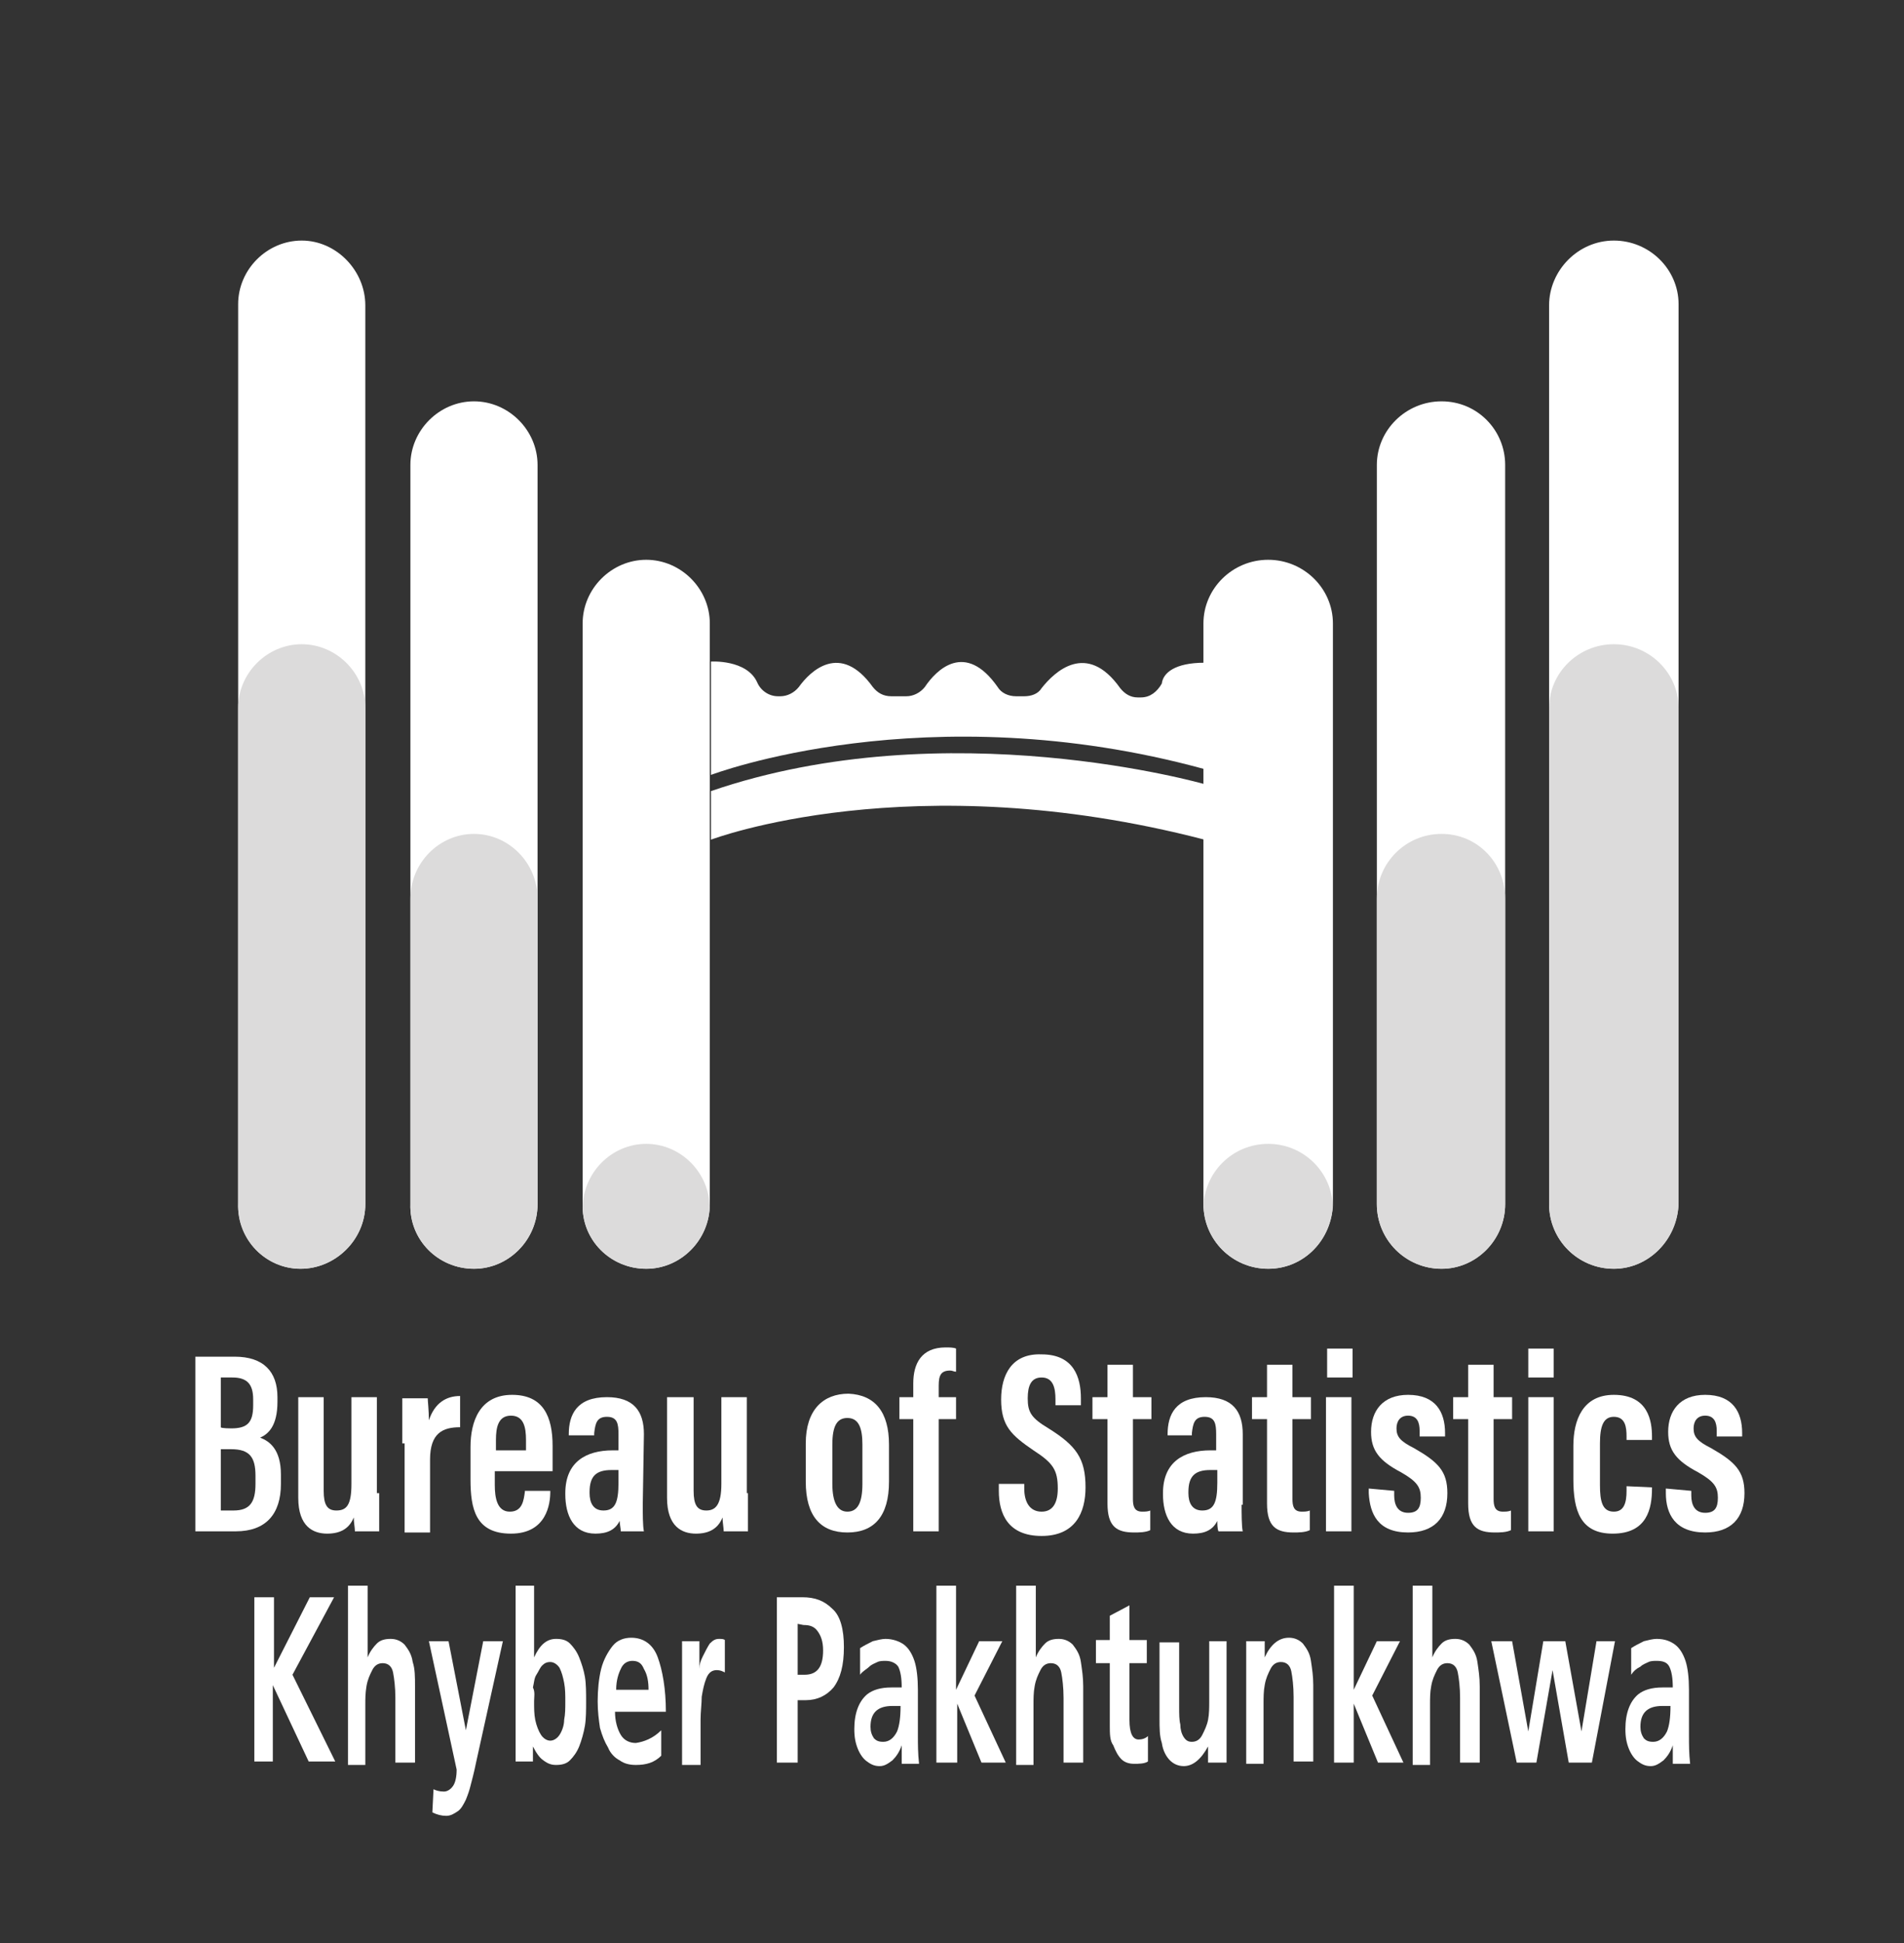
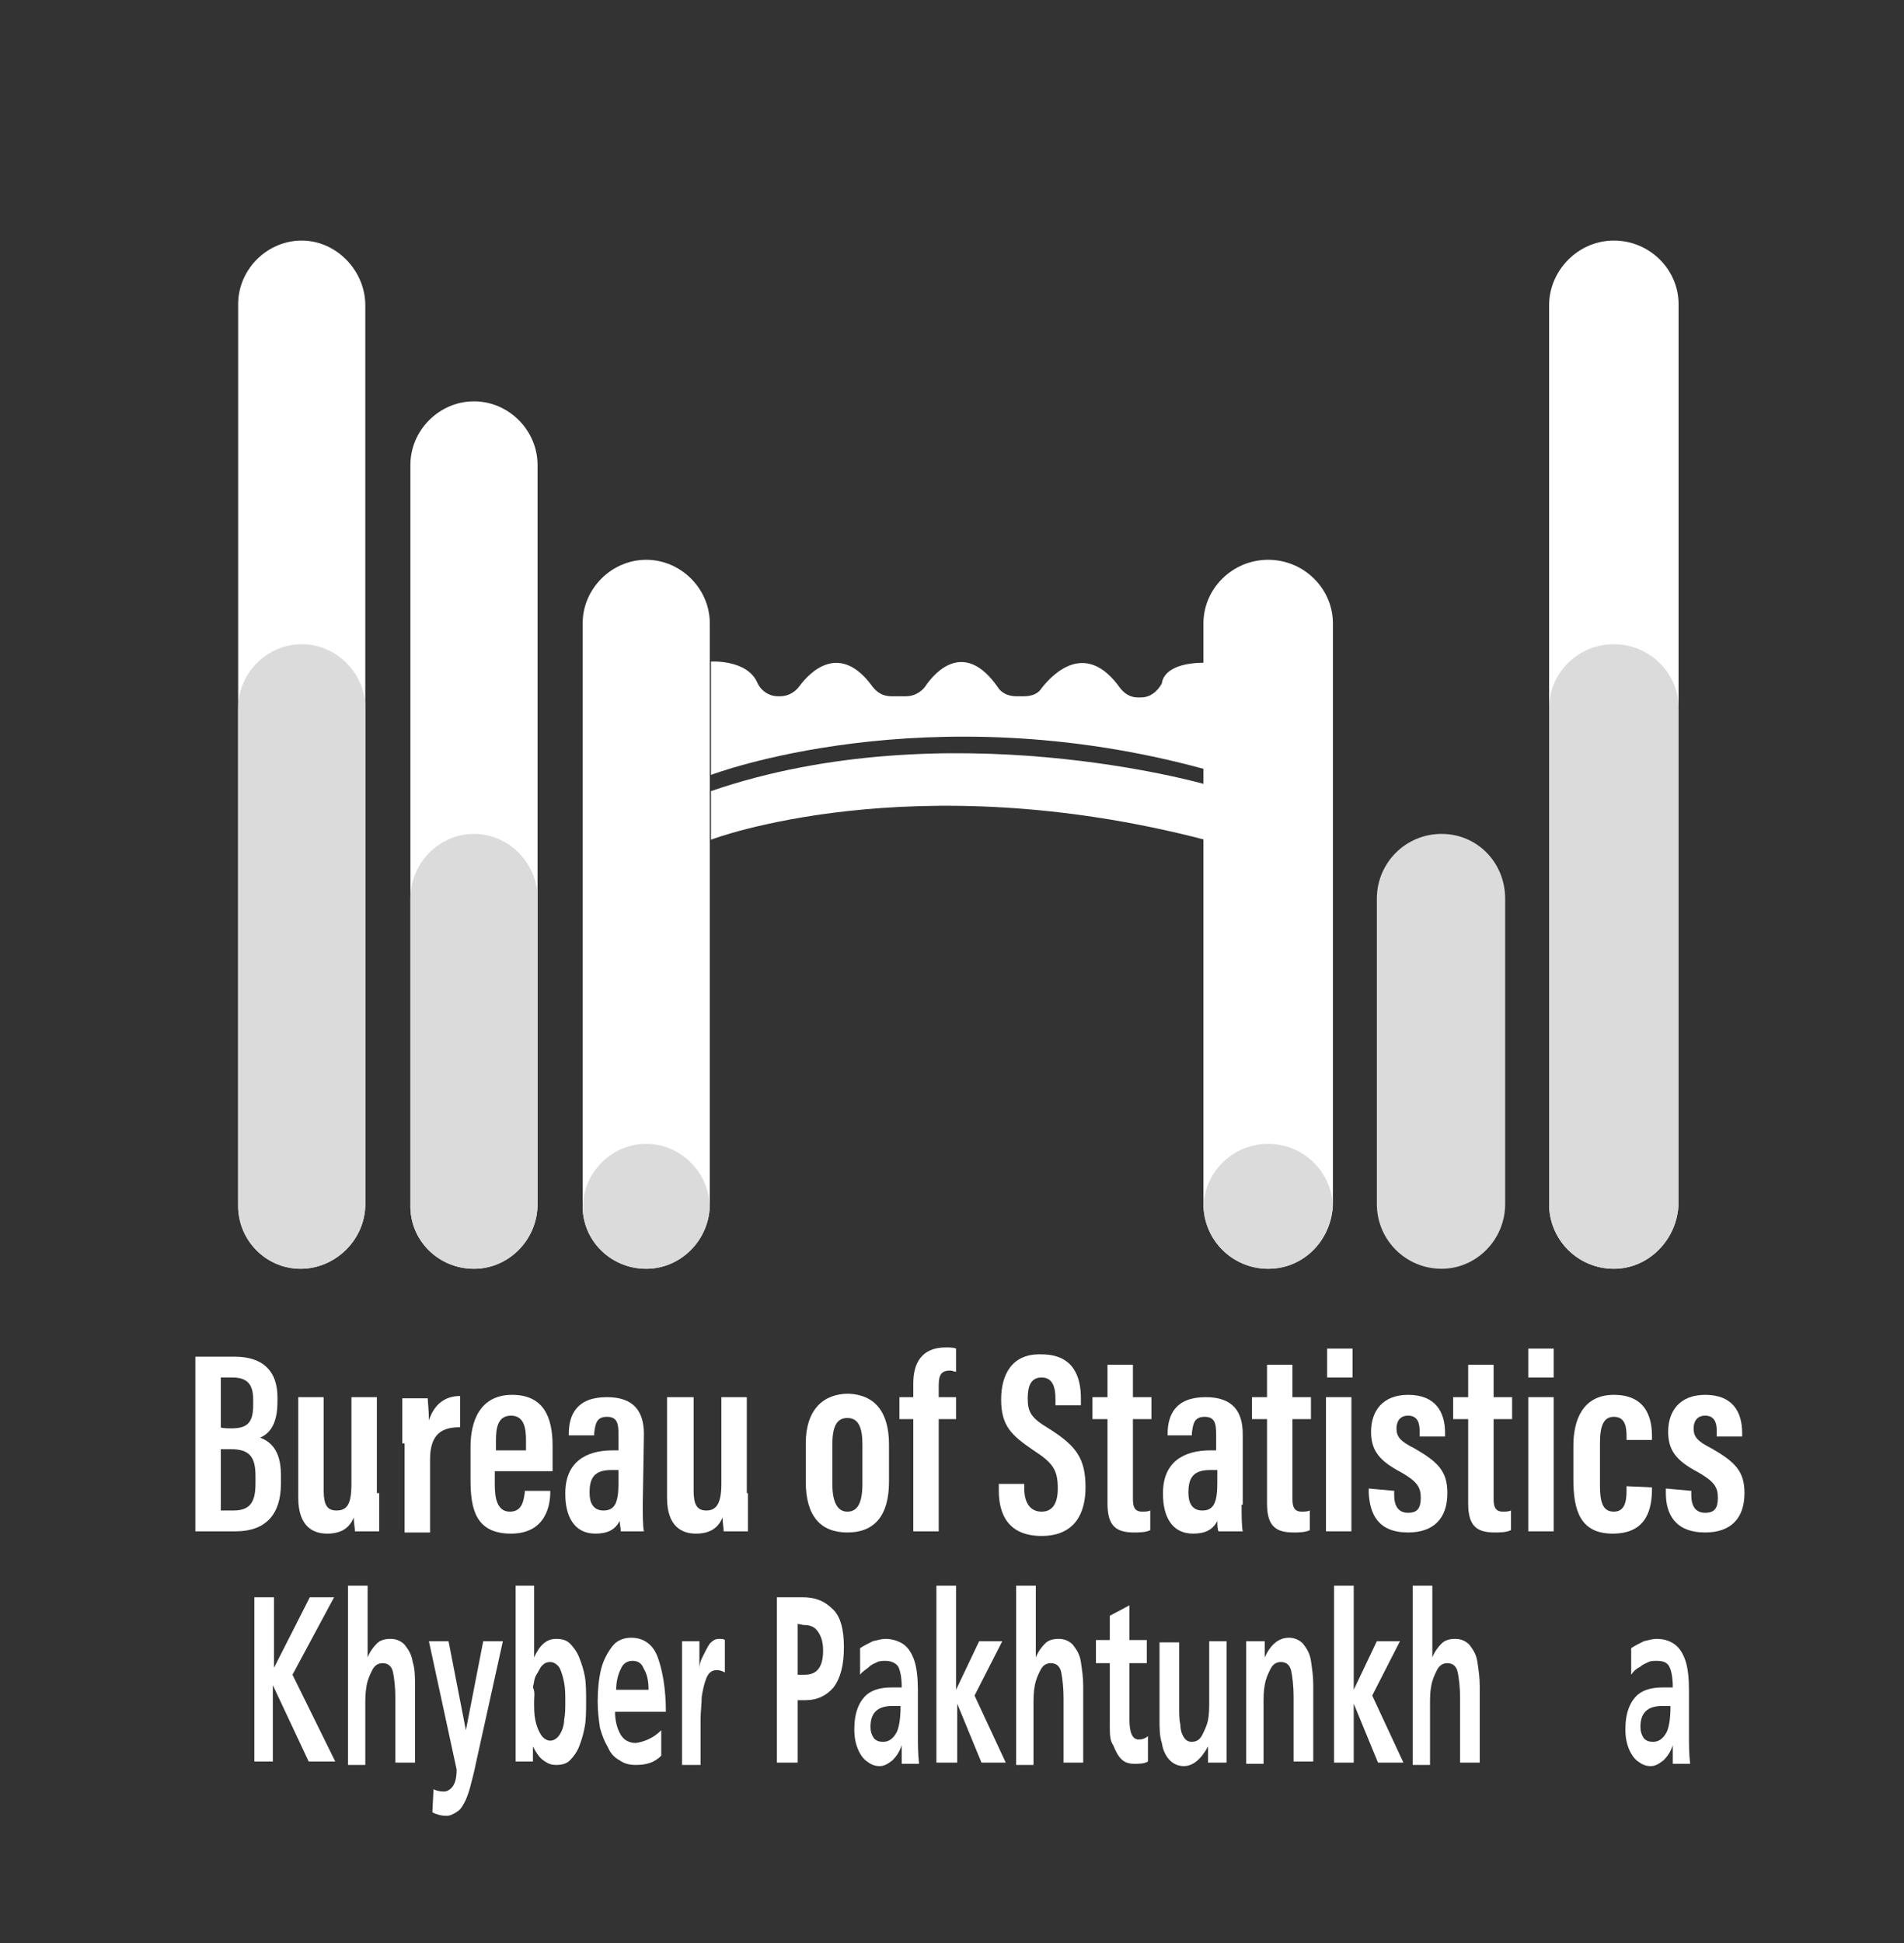
<svg xmlns="http://www.w3.org/2000/svg" version="1.1" id="Layer_1" x="0px" y="0px" viewBox="0 0 164.7 168" style="enable-background:new 0 0 164.7 168;" xml:space="preserve">
  <rect x="0" y="0" width="164.7" height="168" fill="#333333" stroke="none" />
  <style type="text/css">
	.st0{fill:#FFFFFF;}
	.st1{fill:#DCDBDB;}
</style>
  <g>
    <path class="st0" d="M16.9,117.3h3.4c2.5,0,3.7,1.3,3.7,3.5v0.4c0,2.1-0.8,2.8-1.5,3.1c0.8,0.3,1.8,1,1.8,3.2v0.8   c0,2.6-1.3,4.1-3.9,4.1h-3.5V117.3z M20,123.5c1.4,0,1.9-0.5,1.9-2V121c0-1.3-0.5-1.9-1.8-1.9h-1v4.3C19.1,123.5,20,123.5,20,123.5   z M19.1,130.6h1.1c1.4,0,1.9-0.7,1.9-2.3v-0.7c0-1.6-0.5-2.3-2.1-2.3h-0.9V130.6z" />
    <path class="st0" d="M32.8,129.1c0,1.7,0,2.8,0,3.3h-2.1c0-0.3-0.1-0.8-0.1-1.2c-0.4,1-1.2,1.4-2.3,1.4c-1.2,0-2.5-0.6-2.5-3.1   v-8.7h2.2v8.1c0,1.2,0.3,1.7,1.1,1.7c0.9,0,1.3-0.5,1.3-2.3v-7.5h2.2V129.1z" />
    <path class="st0" d="M34.8,124.8c0-1.9,0-2.9,0-3.9H37c0,0.2,0.1,1.1,0.1,1.9c0.5-1.5,1.5-2.1,2.7-2.1v2.7c-1.5,0-2.6,0.5-2.6,2.8   v6.3h-2.2V124.8z" />
    <path class="st0" d="M42.8,127.2v1.2c0,1.1,0.2,2.3,1.3,2.3c1.1,0,1.2-1,1.3-1.7v-0.1h2.2v0.1c0,1-0.3,3.6-3.4,3.6   c-3.1,0-3.5-2.2-3.5-4.7v-2.8c0-2.2,0.8-4.5,3.6-4.5c2.7,0,3.5,1.9,3.5,4.4c0,0.6,0,1.7,0,2.2C47.6,127.2,42.8,127.2,42.8,127.2z    M45.5,125.4v-0.9c0-1.1-0.2-2.1-1.3-2.1c-1.1,0-1.3,1-1.3,2.1v0.9H45.5z" />
    <path class="st0" d="M55.6,130.1c0,0.7,0,1.9,0.1,2.3h-2c0-0.2-0.1-0.7-0.1-0.9c-0.4,0.8-1.1,1.1-2.1,1.1c-1.9,0-2.6-1.6-2.6-3.4   v-0.1c0-2.7,1.8-3.7,4.1-3.7c0.2,0,0.3,0,0.5,0V124c0-0.9-0.1-1.5-1-1.5c-0.9,0-1,0.6-1.1,1.4v0.2h-2.2v-0.1c0-1.7,0.7-3.2,3.3-3.2   c2.3,0,3.2,1.2,3.2,3.2L55.6,130.1L55.6,130.1z M53.5,127.1c-0.2,0-0.4,0-0.6,0c-1.3,0-1.9,0.5-1.9,1.9v0.1c0,0.8,0.3,1.5,1.2,1.5   c1,0,1.3-0.7,1.3-2.4V127.1z" />
    <path class="st0" d="M64.7,129.1c0,1.7,0,2.8,0,3.3h-2.1c0-0.3-0.1-0.8-0.1-1.2c-0.4,1-1.2,1.4-2.3,1.4c-1.2,0-2.5-0.6-2.5-3.1   v-8.7H60v8.1c0,1.2,0.3,1.7,1.1,1.7c0.8,0,1.3-0.5,1.3-2.3v-7.5h2.2V129.1z" />
    <path class="st0" d="M76.9,124.9v3.2c0,3-1.3,4.4-3.6,4.4c-2.3,0-3.6-1.4-3.6-4.4v-3.3c0-2.9,1.5-4.3,3.7-4.3   C75.7,120.6,76.9,122.1,76.9,124.9z M72,124.9v3.4c0,1.5,0.4,2.4,1.3,2.4c0.9,0,1.3-0.8,1.3-2.4v-3.4c0-1.4-0.3-2.3-1.3-2.3   C72.4,122.6,72,123.3,72,124.9z" />
    <path class="st0" d="M79,132.4v-9.7h-1.2v-1.9H79v-1.2c0-1.7,0.7-3.1,2.8-3.1c0.3,0,0.7,0,0.9,0.1v2c-0.2,0-0.3-0.1-0.5-0.1   c-0.8,0-1,0.4-1,1.3v1h1.5v1.9h-1.5v9.7L79,132.4L79,132.4z" />
    <path class="st0" d="M88.6,128.1v0.6c0,1.2,0.5,2,1.5,2s1.4-0.8,1.4-2c0-1.6-0.4-2.2-2.1-3.3c-1.9-1.3-2.8-2.1-2.8-4.4   c0-2.1,0.9-4,3.5-3.9c2.8,0,3.4,2,3.4,3.8v0.6h-2.2v-0.5c0-1-0.2-1.9-1.2-1.9c-0.9,0-1.2,0.7-1.2,1.8c0,1.2,0.3,1.7,1.8,2.6   c2.4,1.5,3.2,2.6,3.2,5.1c0,2.2-0.9,4.2-3.8,4.2c-2.9,0-3.7-1.9-3.7-3.9v-0.6H88.6z" />
    <path class="st0" d="M94.5,120.8h1.3V118h2.2v2.8h1.6v1.9h-1.6v6.9c0,0.6,0.1,1.1,0.8,1.1c0.2,0,0.5,0,0.7-0.1v1.7   c-0.4,0.2-1,0.2-1.4,0.2c-1.5,0-2.3-0.5-2.3-2.5v-7.3h-1.3V120.8z" />
    <path class="st0" d="M107.4,130.1c0,0.7,0,1.9,0.1,2.3h-2.1c-0.1-0.2-0.1-0.7-0.1-0.9c-0.4,0.8-1.1,1.1-2.1,1.1   c-1.9,0-2.6-1.6-2.6-3.4v-0.1c0-2.7,1.8-3.7,4.1-3.7c0.2,0,0.3,0,0.5,0V124c0-0.9-0.1-1.5-1-1.5c-0.9,0-1,0.6-1.1,1.4v0.2H101v-0.1   c0-1.7,0.7-3.2,3.3-3.2c2.3,0,3.2,1.2,3.2,3.2V130.1z M105.3,127.1c-0.2,0-0.4,0-0.6,0c-1.3,0-1.9,0.5-1.9,1.9v0.1   c0,0.8,0.3,1.5,1.2,1.5c1,0,1.3-0.7,1.3-2.4C105.3,128.3,105.3,127.1,105.3,127.1z" />
    <path class="st0" d="M120.6,128.9v0.4c0,0.8,0.3,1.5,1.2,1.5c0.8,0,1.1-0.4,1.1-1.3c0-0.9-0.3-1.4-1.7-2.2c-1.9-1-2.6-1.9-2.6-3.5   c0-1.8,1-3.2,3.2-3.2c2.4,0,3.2,1.5,3.2,3.3v0.3h-2.2v-0.5c0-0.7-0.2-1.3-1-1.3c-0.7,0-1,0.5-1,1.1c0,0.7,0.3,1.1,1.5,1.7   c2.1,1.2,2.9,2,2.9,3.9c0,2.2-1.2,3.4-3.4,3.4c-2.6,0-3.3-1.6-3.4-3.4v-0.4L120.6,128.9L120.6,128.9z" />
    <path class="st0" d="M125.7,120.8h1.3V118h2.2v2.8h1.6v1.9h-1.6v6.9c0,0.6,0.1,1.1,0.8,1.1c0.2,0,0.5,0,0.7-0.1v1.7   c-0.4,0.2-1,0.2-1.4,0.2c-1.5,0-2.3-0.5-2.3-2.5v-7.3h-1.3C125.7,122.8,125.7,120.8,125.7,120.8z" />
    <path class="st0" d="M132.2,120.8h2.2v11.6h-2.2V120.8z M132.2,116.6h2.2v2.5h-2.2V116.6z" />
    <path class="st0" d="M108.3,120.8h1.3V118h2.2v2.8h1.6v1.9h-1.6v6.9c0,0.6,0.1,1.1,0.8,1.1c0.2,0,0.5,0,0.7-0.1v1.7   c-0.4,0.2-1,0.2-1.4,0.2c-1.5,0-2.3-0.5-2.3-2.5v-7.3h-1.3V120.8z" />
    <path class="st0" d="M114.7,120.8h2.2v11.6h-2.2V120.8z M114.8,116.6h2.2v2.5h-2.2V116.6z" />
    <path class="st0" d="M142.9,128.6v0.1c0,1.7-0.4,3.9-3.4,3.9c-2.8,0-3.4-2-3.4-4.7V125c0-2.2,0.8-4.4,3.5-4.4c3,0,3.3,2.3,3.3,3.6   v0.3h-2.2v-0.3c0-0.8-0.1-1.7-1.1-1.7c-0.9,0-1.2,0.8-1.2,2.3v3.6c0,1.4,0.2,2.3,1.2,2.3c0.9,0,1.1-0.8,1.1-1.8v-0.4L142.9,128.6   L142.9,128.6z" />
    <path class="st0" d="M146.3,128.9v0.4c0,0.8,0.3,1.5,1.2,1.5c0.8,0,1.1-0.4,1.1-1.3c0-0.9-0.3-1.4-1.7-2.2c-1.9-1-2.6-1.9-2.6-3.5   c0-1.8,1-3.2,3.2-3.2c2.4,0,3.2,1.5,3.2,3.3v0.3h-2.2v-0.5c0-0.7-0.2-1.3-1-1.3c-0.7,0-1,0.5-1,1.1c0,0.7,0.3,1.1,1.5,1.7   c2.1,1.2,2.9,2,2.9,3.9c0,2.2-1.2,3.4-3.4,3.4c-2.6,0-3.4-1.6-3.4-3.4v-0.4L146.3,128.9L146.3,128.9z" />
  </g>
  <path class="st0" d="M109.7,109.7L109.7,109.7c-3.1,0-5.6-2.5-5.6-5.6V53.9c0-3,2.5-5.5,5.6-5.5l0,0c3.1,0,5.6,2.5,5.6,5.5v50.2  C115.2,107.2,112.8,109.7,109.7,109.7z" />
  <path class="st0" d="M139.6,109.7L139.6,109.7c-3.1,0-5.6-2.5-5.6-5.6V26.4c0-3,2.5-5.6,5.6-5.6l0,0c3.1,0,5.6,2.5,5.6,5.5v77.7  C145.1,107.2,142.6,109.7,139.6,109.7z" />
-   <path class="st0" d="M124.7,109.7L124.7,109.7c-3.1,0-5.6-2.5-5.6-5.6V40.2c0-3,2.5-5.5,5.6-5.5l0,0c3.1,0,5.5,2.5,5.5,5.5v63.9  C130.2,107.2,127.7,109.7,124.7,109.7z" />
  <path class="st1" d="M124.7,109.7L124.7,109.7c-3.1,0-5.6-2.5-5.6-5.6V77.7c0-3.1,2.5-5.6,5.6-5.6l0,0c3.1,0,5.5,2.5,5.5,5.6v26.4  C130.2,107.2,127.7,109.7,124.7,109.7z" />
  <path class="st1" d="M109.7,109.7L109.7,109.7c-3.1,0-5.6-2.5-5.6-5.6v0.4c0-3.1,2.5-5.6,5.6-5.6l0,0c3.1,0,5.6,2.5,5.6,5.6v-0.4  C115.2,107.2,112.8,109.7,109.7,109.7z" />
  <path class="st1" d="M139.6,109.7L139.6,109.7c-3.1,0-5.6-2.5-5.6-5.6V61.2c0-3,2.5-5.5,5.6-5.5l0,0c3.1,0,5.6,2.5,5.6,5.5v42.9  C145.1,107.2,142.6,109.7,139.6,109.7z" />
  <path class="st0" d="M55.9,109.7L55.9,109.7c3,0,5.5-2.5,5.5-5.6V53.9c0-3-2.5-5.5-5.5-5.5l0,0c-3,0-5.5,2.5-5.5,5.5v50.2  C50.3,107.2,52.8,109.7,55.9,109.7z" />
  <path class="st0" d="M26,109.7L26,109.7c3,0,5.6-2.5,5.6-5.6V26.4c0-3-2.5-5.6-5.5-5.6l0,0c-3,0-5.5,2.5-5.5,5.5v77.7  C20.5,107.2,23,109.7,26,109.7z" />
  <path class="st0" d="M41,109.7L41,109.7c3,0,5.5-2.5,5.5-5.6V40.2c0-3-2.5-5.5-5.5-5.5l0,0c-3,0-5.5,2.5-5.5,5.5v63.9  C35.4,107.2,37.9,109.7,41,109.7z" />
  <path class="st1" d="M41,109.7L41,109.7c3,0,5.5-2.5,5.5-5.6V77.7c0-3.1-2.5-5.6-5.5-5.6l0,0c-3,0-5.5,2.5-5.5,5.6v26.4  C35.4,107.2,37.9,109.7,41,109.7z" />
  <path class="st1" d="M55.9,109.7L55.9,109.7c3,0,5.5-2.5,5.5-5.6v0.4c0-3.1-2.5-5.6-5.5-5.6l0,0c-3,0-5.5,2.5-5.5,5.6v-0.4  C50.3,107.2,52.8,109.7,55.9,109.7z" />
  <path class="st1" d="M26,109.7L26,109.7c3,0,5.6-2.5,5.6-5.6V61.2c0-3-2.5-5.5-5.5-5.5l0,0c-3,0-5.5,2.5-5.5,5.5v42.9  C20.5,107.2,23,109.7,26,109.7z" />
  <path class="st0" d="M104.2,57.3v9.2c-24.1-6.6-42.7,0.5-42.7,0.5v-9.8c0,0,3.1-0.2,4,1.8c0.3,0.7,1,1.2,1.8,1.2h0.2  c0.6,0,1.2-0.3,1.6-0.8c1-1.4,3.6-3.9,6.4,0c0.4,0.5,0.9,0.8,1.6,0.8h1.3c0.6,0,1.2-0.3,1.6-0.8c1-1.5,3.5-4,6.3,0  c0.3,0.5,0.9,0.8,1.6,0.8h0.7c0.6,0,1.2-0.2,1.5-0.7c1.1-1.4,3.9-4.1,6.8,0c0.4,0.5,0.9,0.8,1.5,0.8h0.3c0.8,0,1.4-0.5,1.8-1.2  C100.6,58.2,101.6,57.3,104.2,57.3z" />
  <path class="st0" d="M104.2,67.8v4.8c-25.4-6.6-42.7,0-42.7,0v-4.2C81.9,61.4,104.2,67.8,104.2,67.8z" />
  <g>
    <path class="st0" d="M22,152.4v-14.3h1.7v6.1l3.1-6.1h2.1l-3.6,6.7l3.7,7.5h-2.3l-3.1-6.6l0,0v6.6H22V152.4z" />
    <path class="st0" d="M30.1,152.4v-15.3h1.7v6.2l0,0c0.2-0.5,0.5-0.9,0.8-1.2c0.3-0.3,0.7-0.4,1.2-0.4s0.9,0.2,1.2,0.5   c0.3,0.4,0.6,0.8,0.7,1.5c0.2,0.6,0.2,1.3,0.2,2.1v6.6h-1.7v-5.6c0-0.9-0.1-1.7-0.2-2.2c-0.1-0.5-0.4-0.8-0.9-0.8   c-0.4,0-0.7,0.2-0.9,0.6c-0.2,0.4-0.4,0.8-0.5,1.4s-0.1,1.1-0.1,1.6v5.2h-1.5V152.4z" />
    <path class="st0" d="M38.8,141.9l1.5,7.7l0,0l1.5-7.7h1.7l-2.3,10.4c-0.2,1-0.4,1.7-0.5,2.1c-0.1,0.4-0.2,0.7-0.4,1.2   c-0.2,0.4-0.4,0.8-0.7,1s-0.6,0.4-1,0.4s-0.8-0.1-1.2-0.3l0.1-2c0.2,0.1,0.5,0.2,0.9,0.2c0.3,0,0.6-0.2,0.8-0.5s0.3-0.8,0.3-1.4   l-2.4-11.1L38.8,141.9L38.8,141.9z" />
    <path class="st0" d="M44.6,152.4v-15.3h1.6v6.2l0,0c0.5-1.1,1.1-1.6,1.9-1.6c0.5,0,0.9,0.1,1.2,0.4c0.3,0.3,0.6,0.7,0.8,1.2   s0.4,1.1,0.5,1.7s0.1,1.4,0.1,2.1c0,0.7,0,1.5-0.1,2.1s-0.3,1.3-0.5,1.8s-0.5,0.9-0.8,1.2s-0.7,0.4-1.2,0.4c-0.4,0-0.7-0.1-1.1-0.4   c-0.3-0.2-0.6-0.6-0.9-1.2l0,0v1.3h-1.5V152.4z M46.2,147.1c0,0.6,0,1.1,0.1,1.6s0.3,1,0.5,1.3s0.5,0.5,0.8,0.5s0.6-0.2,0.8-0.5   s0.4-0.8,0.4-1.3c0.1-0.5,0.1-1,0.1-1.6c0-0.5,0-1.1-0.1-1.6s-0.2-0.9-0.4-1.3c-0.2-0.3-0.5-0.5-0.8-0.5s-0.5,0.1-0.7,0.3   s-0.3,0.5-0.5,0.8s-0.2,0.7-0.3,1.1C46.3,146.3,46.2,146.7,46.2,147.1z" />
    <path class="st0" d="M57.2,149.6v2.2c-0.6,0.6-1.3,0.8-2.2,0.8c-0.5,0-1-0.1-1.4-0.4c-0.4-0.2-0.8-0.6-1-1.1   c-0.3-0.5-0.5-1-0.7-1.7c-0.1-0.7-0.2-1.4-0.2-2.3c0-1,0.1-2,0.3-2.8s0.6-1.5,1-2s1-0.7,1.6-0.7c1.1,0,1.9,0.6,2.3,1.7   s0.7,2.7,0.7,4.7h-4.4c0,0.8,0.2,1.5,0.5,2s0.8,0.7,1.3,0.7C55.7,150.6,56.5,150.3,57.2,149.6z M53.3,146.1h2.8   c0-0.7-0.1-1.3-0.4-1.8c-0.2-0.5-0.5-0.7-1-0.7c-0.4,0-0.8,0.2-1,0.7C53.5,144.7,53.3,145.3,53.3,146.1z" />
    <path class="st0" d="M59,152.4v-10.5h1.5v2.4l0,0c0-0.4,0.1-0.7,0.3-1.1c0.2-0.4,0.4-0.8,0.6-1.1c0.3-0.3,0.5-0.4,0.8-0.4   c0.2,0,0.4,0,0.5,0.1v2.8c-0.2-0.1-0.4-0.2-0.7-0.2c-0.4,0-0.7,0.2-0.9,0.7s-0.3,1-0.4,1.6c0,0.6-0.1,1.3-0.1,2v3.9H59V152.4z" />
    <path class="st0" d="M67.2,152.4v-14.3h2.2c1.1,0,1.9,0.3,2.6,1c0.7,0.6,1,1.8,1,3.3c0,1.6-0.3,2.7-0.9,3.5   c-0.6,0.7-1.4,1.1-2.4,1.1H69v5.4H67.2z M69,140.4v4.4h0.6c1.1,0,1.6-0.7,1.6-2.1c0-0.8-0.2-1.3-0.5-1.7s-0.7-0.5-1.2-0.5L69,140.4   L69,140.4z" />
    <path class="st0" d="M74.4,144.8v-2.3c0.3-0.2,0.7-0.4,1.1-0.6c0.4-0.1,0.8-0.2,1.1-0.2c0.6,0,1.2,0.2,1.6,0.5s0.7,0.8,0.9,1.4   c0.2,0.6,0.3,1.5,0.3,2.5v1.4c0,0.8,0,1.7,0,2.6c0,0.7,0,1.5,0.1,2.4H78c0-0.2,0-0.4,0-0.6s0-0.4,0-0.5s0-0.3,0-0.5l0,0   c-0.2,0.6-0.5,1-0.8,1.3c-0.4,0.3-0.7,0.5-1.1,0.5s-0.7-0.1-1.1-0.4c-0.3-0.2-0.6-0.6-0.8-1.1c-0.2-0.5-0.3-1-0.3-1.7   c0-1.4,0.4-2.4,1.1-3c0.5-0.4,1.2-0.6,2.1-0.6H78c0-0.8-0.1-1.4-0.3-1.8c-0.2-0.3-0.6-0.5-1.1-0.5c-0.2,0-0.5,0-0.7,0.1   s-0.5,0.2-0.7,0.4S74.6,144.5,74.4,144.8z M75.3,149.3c0,0.4,0.1,0.7,0.3,1c0.2,0.2,0.4,0.3,0.8,0.3c0.5,0,0.9-0.3,1.2-0.9   c0.2-0.5,0.3-1.2,0.3-2.2h-0.7C75.9,147.5,75.3,148.1,75.3,149.3z" />
    <path class="st0" d="M81,152.4v-15.3h1.7v9l0,0l2-4.2h2l-2.4,4.7l2.7,5.8h-2.1l-2.1-5.1l0,0v5.1H81z" />
    <path class="st0" d="M87.9,152.4v-15.3h1.7v6.2l0,0c0.2-0.5,0.5-0.9,0.8-1.2s0.7-0.4,1.2-0.4s0.9,0.2,1.2,0.5   c0.3,0.4,0.6,0.8,0.7,1.5s0.2,1.3,0.2,2.1v6.6H92v-5.6c0-0.9-0.1-1.7-0.2-2.2s-0.4-0.8-0.9-0.8c-0.4,0-0.7,0.2-0.9,0.6   c-0.2,0.4-0.4,0.8-0.5,1.4c-0.1,0.5-0.1,1.1-0.1,1.6v5.2h-1.5V152.4z" />
    <path class="st0" d="M96,149.2v-5.4h-1.2v-2H96v-2.1l1.7-0.9v3h1.5v2h-1.5v4.9c0,1.2,0.3,1.7,0.8,1.7c0.3,0,0.6-0.1,0.8-0.3v2.2   c-0.3,0.2-0.8,0.2-1.2,0.2c-0.4,0-0.8-0.1-1.1-0.4c-0.3-0.3-0.5-0.7-0.7-1.2C96,150.5,96,149.9,96,149.2z" />
    <path class="st0" d="M106.1,141.9v10.5h-1.6V151l0,0c-0.6,1.1-1.3,1.7-2.1,1.7c-0.5,0-0.9-0.2-1.2-0.5c-0.3-0.3-0.6-0.8-0.7-1.5   c-0.2-0.6-0.2-1.3-0.2-2.1V142h1.7v5.6c0,0.6,0,1.1,0.1,1.5c0,0.4,0.1,0.8,0.3,1.1s0.4,0.4,0.7,0.4c0.4,0,0.7-0.2,0.9-0.6   c0.2-0.4,0.4-0.8,0.5-1.3s0.1-1.1,0.1-1.6v-5.2L106.1,141.9L106.1,141.9z" />
    <path class="st0" d="M107.8,152.4v-10.5h1.6v1.4l0,0c0.5-1.1,1.2-1.7,2.1-1.7c0.5,0,0.9,0.2,1.2,0.5c0.3,0.4,0.6,0.8,0.7,1.5   s0.2,1.3,0.2,2.1v6.6h-1.7v-5.6c0-0.9-0.1-1.7-0.2-2.2s-0.4-0.8-0.9-0.8c-0.4,0-0.7,0.2-0.9,0.6c-0.2,0.4-0.4,0.8-0.5,1.4   c-0.1,0.5-0.1,1.1-0.1,1.6v5.2h-1.5V152.4z" />
    <path class="st0" d="M115.4,152.4v-15.3h1.7v9l0,0l2-4.2h2l-2.4,4.7l2.7,5.8h-2.2l-2.1-5.1l0,0v5.1H115.4z" />
    <path class="st0" d="M122.2,152.4v-15.3h1.7v6.2l0,0c0.2-0.5,0.5-0.9,0.8-1.2s0.7-0.4,1.2-0.4s0.9,0.2,1.2,0.5   c0.3,0.4,0.6,0.8,0.7,1.5s0.2,1.3,0.2,2.1v6.6h-1.7v-5.6c0-0.9-0.1-1.7-0.2-2.2s-0.4-0.8-0.9-0.8c-0.4,0-0.7,0.2-0.9,0.6   c-0.2,0.4-0.4,0.8-0.5,1.4c-0.1,0.5-0.1,1.1-0.1,1.6v5.2h-1.5V152.4z" />
-     <path class="st0" d="M131.2,152.4l-2.2-10.5h1.8l1.4,7.8l0,0l1.3-7.8h1.9l1.4,7.8l0,0l1.3-7.8h1.6l-2,10.5h-2l-1.4-8l0,0l-1.4,8   H131.2z" />
    <path class="st0" d="M141.1,144.8v-2.3c0.3-0.2,0.7-0.4,1.1-0.6c0.4-0.1,0.8-0.2,1.1-0.2c0.7,0,1.2,0.2,1.6,0.5   c0.4,0.3,0.7,0.8,0.9,1.4c0.2,0.6,0.3,1.5,0.3,2.5v1.4c0,0.8,0,1.7,0,2.6c0,0.7,0,1.5,0.1,2.4h-1.5c0-0.2,0-0.4,0-0.6s0-0.4,0-0.5   s0-0.3,0-0.5l0,0c-0.2,0.6-0.5,1-0.8,1.3c-0.4,0.3-0.7,0.5-1.1,0.5c-0.4,0-0.7-0.1-1.1-0.4c-0.3-0.2-0.6-0.6-0.8-1.1   s-0.3-1-0.3-1.7c0-1.4,0.4-2.4,1.1-3c0.5-0.4,1.2-0.6,2.1-0.6h0.9c0-0.8-0.1-1.4-0.3-1.8s-0.6-0.5-1.1-0.5c-0.2,0-0.5,0-0.7,0.1   s-0.5,0.2-0.7,0.4C141.5,144.3,141.3,144.5,141.1,144.8z M141.9,149.3c0,0.4,0.1,0.7,0.3,1c0.2,0.2,0.4,0.3,0.8,0.3   c0.5,0,0.9-0.3,1.2-0.9c0.2-0.5,0.3-1.2,0.3-2.2h-0.7C142.5,147.5,141.9,148.1,141.9,149.3z" />
  </g>
</svg>